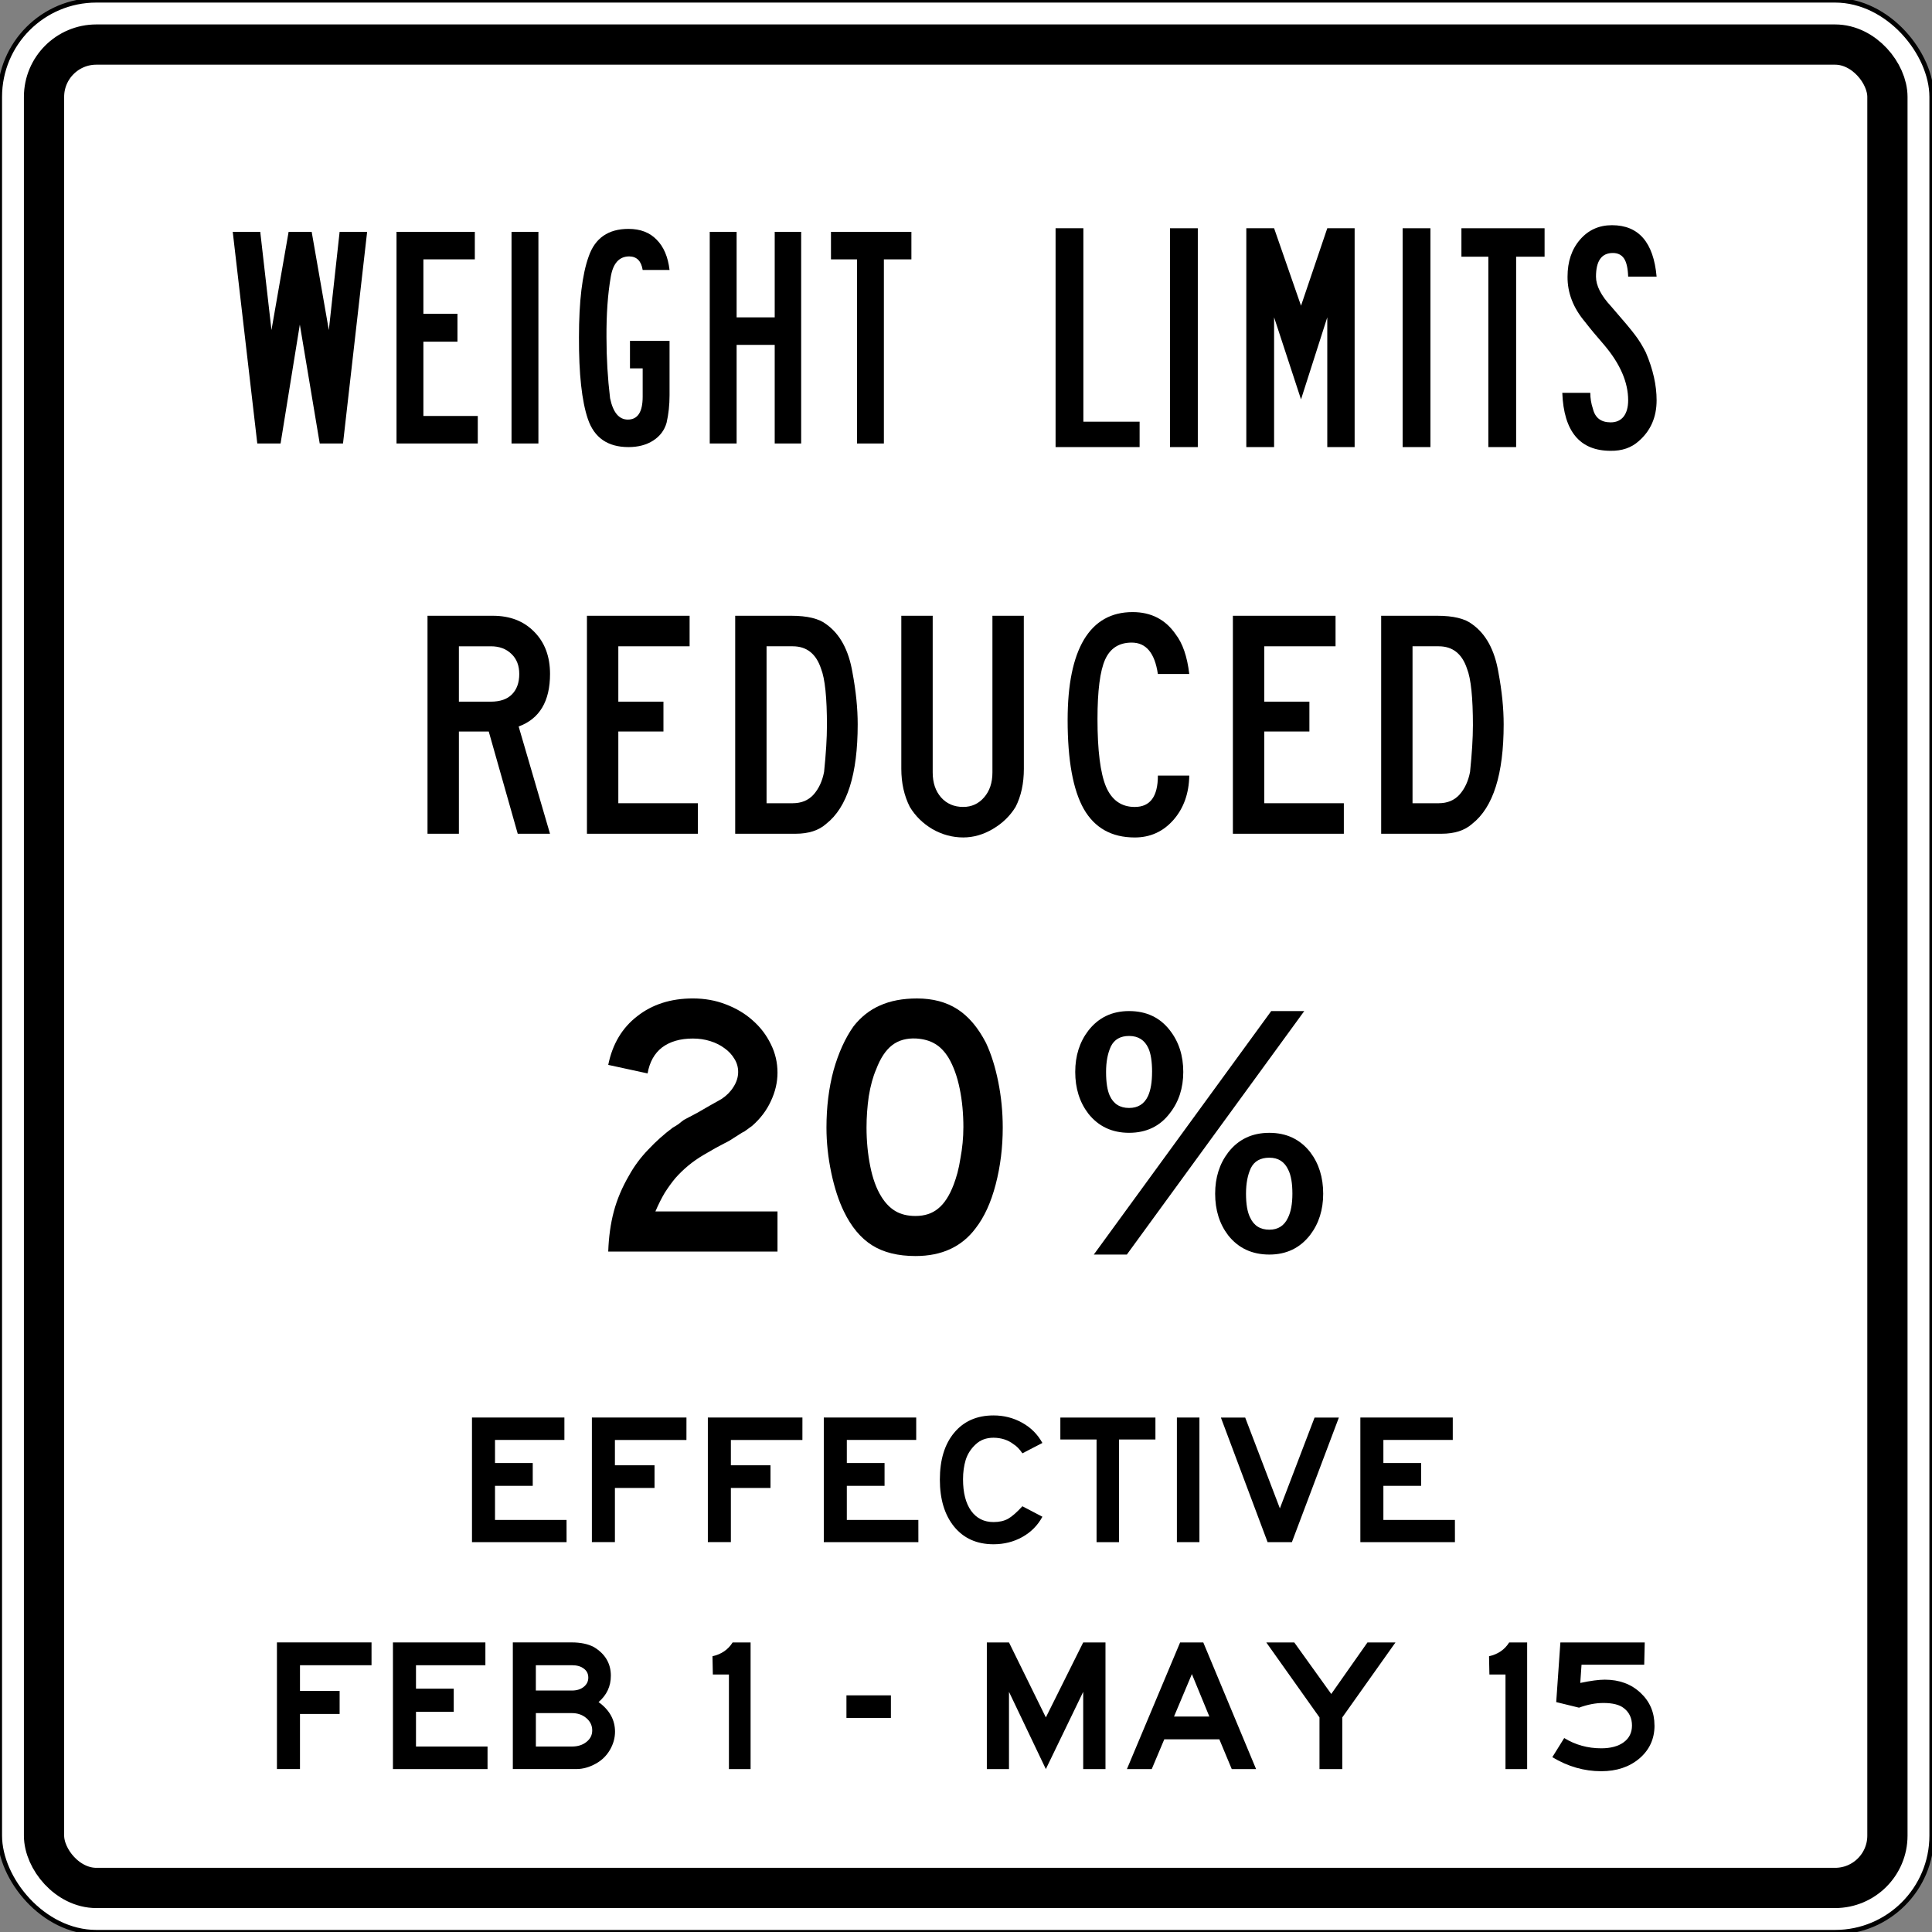
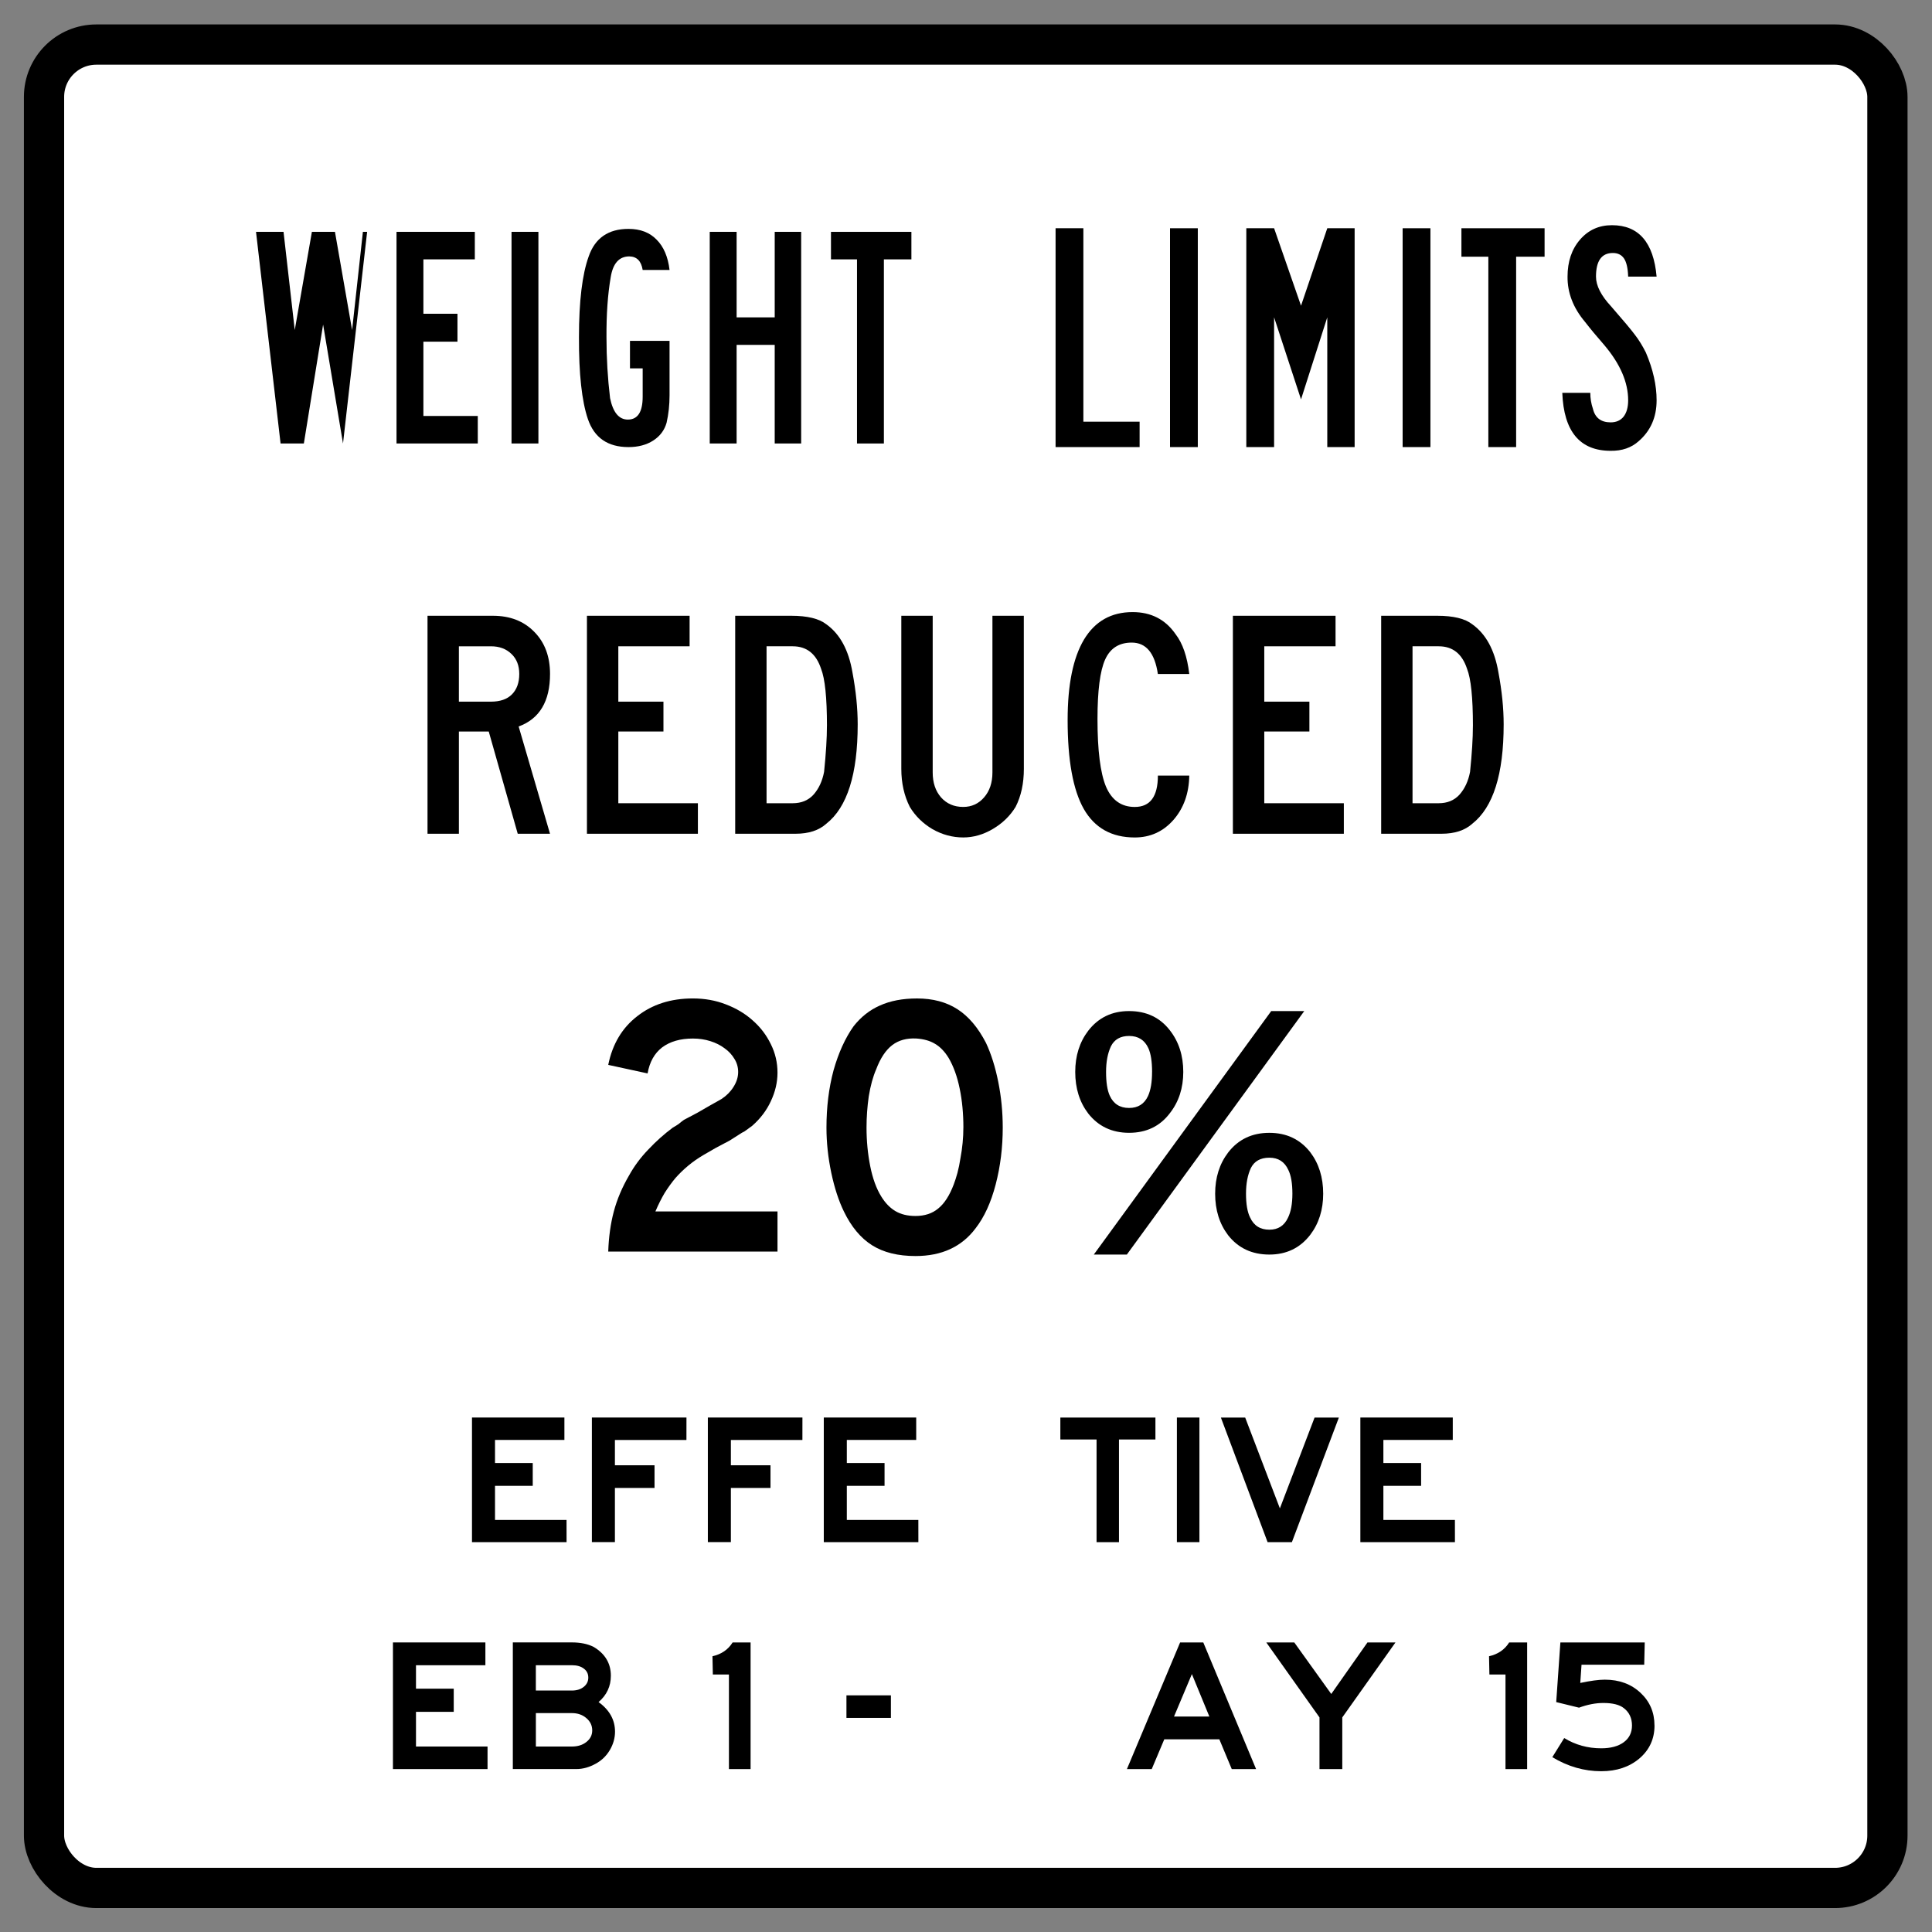
<svg xmlns="http://www.w3.org/2000/svg" xmlns:ns1="http://www.inkscape.org/namespaces/inkscape" xmlns:ns2="http://sodipodi.sourceforge.net/DTD/sodipodi-0.dtd" width="30in" height="30in" viewBox="0 0 762 762" version="1.1" id="svg4493" enable-background="new" ns1:version="0.92.2 5c3e80d, 2017-08-06" ns2:docname="Ohio_MUTCD_R12-H17.svg">
  <rect x="0" y="0" width="762" height="762" fill="#808080" stroke="none" />
  <defs id="defs4487" />
  <ns2:namedview id="base" pagecolor="#ffffff" bordercolor="#666666" borderopacity="1.0" ns1:pageopacity="0.0" ns1:pageshadow="2" ns1:zoom="0.175" ns1:cx="1577.1429" ns1:cy="1274.2857" ns1:document-units="mm" ns1:current-layer="g1551" showgrid="false" units="in" ns1:window-width="1440" ns1:window-height="855" ns1:window-x="0" ns1:window-y="1" ns1:window-maximized="1" />
  <g ns1:label="Sign Back" ns1:groupmode="layer" id="layer1" transform="translate(0,465)" ns2:insensitive="true">
    <g id="g3578" transform="matrix(9.731,0,0,9.731,-2393.198,2547.756)">
      <g id="g3889">
        <g id="g3895">
-           <rect style="opacity:1;fill:#ffffff;fill-opacity:1;stroke:#000000;stroke-width:0.185;stroke-linecap:round;stroke-linejoin:round;stroke-miterlimit:4;stroke-dasharray:none;stroke-opacity:1" id="rect3868" width="78.303" height="78.303" x="245.926" y="-309.592" rx="3.915" ry="3.915" />
          <rect style="opacity:1;fill:#ffffff;fill-opacity:1;stroke:#000000;stroke-width:1.631;stroke-linecap:round;stroke-linejoin:round;stroke-miterlimit:4;stroke-dasharray:none;stroke-opacity:1" id="rect3868-3" width="74.715" height="74.715" x="247.72" y="-307.798" rx="2.121" ry="2.121" />
        </g>
      </g>
    </g>
  </g>
  <g ns1:groupmode="layer" id="layer3" ns1:label="Legends" transform="matrix(9.731,0,0,9.731,-2393.198,3012.756)" style="">
    <g aria-label="REDUCED" transform="scale(1,1)" style="font-style:normal;font-variant:normal;font-weight:normal;font-stretch:normal;font-size:15.461px;line-height:125%;font-family:'Roadgeek 2014 Series C';-inkscape-font-specification:'Roadgeek 2014 Series C';text-align:center;letter-spacing:0px;word-spacing:0px;text-anchor:middle;display:inline;fill:#000000;fill-opacity:1;stroke:none;stroke-width:0.081px;stroke-linecap:butt;stroke-linejoin:miter;stroke-opacity:1" id="text3866-7-0-6-0-8-5-2-2">
      <path d="m 268.228,-275.811 h -1.308 l -1.175,-4.144 h -1.21 v 4.144 h -1.272 v -8.835 h 2.651 q 1.043,0 1.679,0.654 0.636,0.645 0.636,1.705 0,1.661 -1.272,2.129 z m -1.246,-6.476 q 0,-0.512 -0.318,-0.813 -0.318,-0.309 -0.83,-0.309 h -1.299 v 2.244 h 1.299 q 0.557,0 0.848,-0.292 0.3,-0.3 0.3,-0.83 z" style="font-style:normal;font-variant:normal;font-weight:normal;font-stretch:normal;font-size:15.461px;font-family:'Roadgeek 2014 Series C';-inkscape-font-specification:'Roadgeek 2014 Series C';text-align:center;text-anchor:middle;stroke-width:0.081px" id="path1606" />
      <path d="m 274.222,-275.811 h -4.497 v -8.835 h 4.161 v 1.237 h -2.889 v 2.244 h 1.829 v 1.21 h -1.829 v 2.907 h 3.225 z" style="font-style:normal;font-variant:normal;font-weight:normal;font-stretch:normal;font-size:15.461px;font-family:'Roadgeek 2014 Series C';-inkscape-font-specification:'Roadgeek 2014 Series C';text-align:center;text-anchor:middle;stroke-width:0.081px" id="path1608" />
      <path d="m 280.699,-280.246 q 0,3.03 -1.272,4.029 -0.451,0.406 -1.246,0.406 h -2.447 v -8.835 h 2.271 q 0.981,0 1.422,0.345 0.83,0.592 1.06,1.953 0.212,1.131 0.212,2.103 z m -1.246,0.062 q 0,-1.714 -0.239,-2.315 -0.3,-0.91 -1.149,-0.91 h -1.06 v 6.361 h 1.06 q 0.53,0 0.848,-0.353 0.318,-0.362 0.424,-0.919 0.115,-1.122 0.115,-1.864 z" style="font-style:normal;font-variant:normal;font-weight:normal;font-stretch:normal;font-size:15.461px;font-family:'Roadgeek 2014 Series C';-inkscape-font-specification:'Roadgeek 2014 Series C';text-align:center;text-anchor:middle;stroke-width:0.081px" id="path1610" />
      <path d="m 287.434,-278.444 q 0,0.892 -0.336,1.546 -0.336,0.548 -0.919,0.892 -0.583,0.345 -1.202,0.345 -0.654,0 -1.246,-0.336 -0.583,-0.345 -0.919,-0.901 -0.345,-0.68 -0.345,-1.546 v -6.202 h 1.272 v 6.352 q 0,0.618 0.336,1.007 0.345,0.389 0.901,0.389 0.512,0 0.848,-0.389 0.336,-0.389 0.336,-1.007 v -6.352 h 1.272 z" style="font-style:normal;font-variant:normal;font-weight:normal;font-stretch:normal;font-size:15.461px;font-family:'Roadgeek 2014 Series C';-inkscape-font-specification:'Roadgeek 2014 Series C';text-align:center;text-anchor:middle;stroke-width:0.081px" id="path1612" />
      <path d="m 294.137,-282.287 h -1.272 q -0.186,-1.272 -1.06,-1.272 -0.769,0 -1.078,0.689 -0.309,0.689 -0.309,2.412 0,1.908 0.345,2.739 0.353,0.822 1.166,0.822 0.937,0 0.937,-1.272 h 1.272 q -0.018,1.087 -0.645,1.802 -0.627,0.707 -1.564,0.707 -1.405,0 -2.067,-1.157 -0.654,-1.157 -0.654,-3.605 0,-2.147 0.663,-3.26 0.671,-1.113 1.97,-1.113 1.122,0 1.74,0.892 0.433,0.557 0.557,1.617 z" style="font-style:normal;font-variant:normal;font-weight:normal;font-stretch:normal;font-size:15.461px;font-family:'Roadgeek 2014 Series C';-inkscape-font-specification:'Roadgeek 2014 Series C';text-align:center;text-anchor:middle;stroke-width:0.081px" id="path1614" />
      <path d="m 300.403,-275.811 h -4.497 v -8.835 h 4.161 v 1.237 h -2.889 v 2.244 h 1.829 v 1.21 h -1.829 v 2.907 h 3.225 z" style="font-style:normal;font-variant:normal;font-weight:normal;font-stretch:normal;font-size:15.461px;font-family:'Roadgeek 2014 Series C';-inkscape-font-specification:'Roadgeek 2014 Series C';text-align:center;text-anchor:middle;stroke-width:0.081px" id="path1616" />
      <path d="m 306.881,-280.246 q 0,3.03 -1.272,4.029 -0.451,0.406 -1.246,0.406 h -2.447 v -8.835 h 2.271 q 0.981,0 1.422,0.345 0.83,0.592 1.06,1.953 0.212,1.131 0.212,2.103 z m -1.246,0.062 q 0,-1.714 -0.239,-2.315 -0.3,-0.91 -1.149,-0.91 h -1.06 v 6.361 h 1.06 q 0.53,0 0.848,-0.353 0.318,-0.362 0.424,-0.919 0.115,-1.122 0.115,-1.864 z" style="font-style:normal;font-variant:normal;font-weight:normal;font-stretch:normal;font-size:15.461px;font-family:'Roadgeek 2014 Series C';-inkscape-font-specification:'Roadgeek 2014 Series C';text-align:center;text-anchor:middle;stroke-width:0.081px" id="path1618" />
    </g>
    <g aria-label="FEB 1 - MAY 15" transform="scale(1,1)" style="font-style:normal;font-variant:normal;font-weight:normal;font-stretch:normal;font-size:8.983px;line-height:125%;font-family:'Roadgeek 2014 Series E';-inkscape-font-specification:'Roadgeek 2014 Series E';text-align:center;letter-spacing:0px;word-spacing:0px;text-anchor:middle;display:inline;fill:#000000;fill-opacity:1;stroke:none;stroke-width:0.047px;stroke-linecap:butt;stroke-linejoin:miter;stroke-opacity:1" id="text3866-7-0-6-0-8-5-2-2-2">
-       <path d="m 260.994,-242.111 h -2.9 v 1.042 h 1.607 v 0.934 h -1.607 v 2.233 h -0.934 v -5.133 h 3.834 z" style="font-style:normal;font-variant:normal;font-weight:normal;font-stretch:normal;font-size:8.983px;font-family:'Roadgeek 2014 Series E';-inkscape-font-specification:'Roadgeek 2014 Series E';text-align:center;text-anchor:middle;stroke-width:0.047px" id="path1559" />
      <path d="m 265.696,-237.901 h -3.834 v -5.133 h 3.747 v 0.924 h -2.813 v 0.95 h 1.53 v 0.939 h -1.53 v 1.406 h 2.9 z" style="font-style:normal;font-variant:normal;font-weight:normal;font-stretch:normal;font-size:8.983px;font-family:'Roadgeek 2014 Series E';-inkscape-font-specification:'Roadgeek 2014 Series E';text-align:center;text-anchor:middle;stroke-width:0.047px" id="path1561" />
      <path d="m 270.863,-239.416 q 0,0.385 -0.21,0.744 -0.21,0.354 -0.565,0.549 -0.395,0.221 -0.79,0.221 h -0.257 -2.32 v -5.133 h 2.392 q 0.529,0 0.888,0.185 0.693,0.416 0.693,1.165 0,0.642 -0.498,1.068 0.667,0.482 0.667,1.201 z m -1.268,-1.817 q 0.185,-0.149 0.185,-0.375 0,-0.231 -0.18,-0.364 -0.18,-0.139 -0.488,-0.139 h -1.458 v 1.027 h 1.458 q 0.298,0 0.482,-0.149 z m 0.344,1.766 q 0,-0.298 -0.236,-0.498 -0.236,-0.205 -0.59,-0.205 h -1.458 v 1.355 h 1.458 q 0.359,0 0.59,-0.185 0.236,-0.185 0.236,-0.467 z" style="font-style:normal;font-variant:normal;font-weight:normal;font-stretch:normal;font-size:8.983px;font-family:'Roadgeek 2014 Series E';-inkscape-font-specification:'Roadgeek 2014 Series E';text-align:center;text-anchor:middle;stroke-width:0.047px" id="path1563" />
      <path d="m 276.358,-237.901 h -0.878 v -3.834 h -0.652 l -0.015,-0.739 q 0.544,-0.123 0.816,-0.559 h 0.729 z" style="font-style:normal;font-variant:normal;font-weight:normal;font-stretch:normal;font-size:8.983px;font-family:'Roadgeek 2014 Series E';-inkscape-font-specification:'Roadgeek 2014 Series E';text-align:center;text-anchor:middle;stroke-width:0.047px" id="path1565" />
      <path d="m 282.045,-239.975 h -1.802 v -0.914 h 1.802 z" style="font-style:normal;font-variant:normal;font-weight:normal;font-stretch:normal;font-size:8.983px;font-family:'Roadgeek 2014 Series E';-inkscape-font-specification:'Roadgeek 2014 Series E';text-align:center;text-anchor:middle;stroke-width:0.047px" id="path1567" />
-       <path d="m 290.742,-237.901 h -0.903 v -3.131 l -1.514,3.131 -1.494,-3.131 v 3.131 h -0.898 v -5.133 h 0.898 l 1.494,3.039 1.514,-3.039 h 0.903 z" style="font-style:normal;font-variant:normal;font-weight:normal;font-stretch:normal;font-size:8.983px;font-family:'Roadgeek 2014 Series E';-inkscape-font-specification:'Roadgeek 2014 Series E';text-align:center;text-anchor:middle;stroke-width:0.047px" id="path1569" />
      <path d="m 296.846,-237.901 h -0.986 l -0.503,-1.206 H 293.125 l -0.508,1.206 h -1.006 l 2.156,-5.133 h 0.939 z m -1.894,-2.13 -0.708,-1.72 -0.724,1.72 z" style="font-style:normal;font-variant:normal;font-weight:normal;font-stretch:normal;font-size:8.983px;font-family:'Roadgeek 2014 Series E';-inkscape-font-specification:'Roadgeek 2014 Series E';text-align:center;text-anchor:middle;stroke-width:0.047px" id="path1571" />
      <path d="m 302.496,-243.034 -2.156,3.039 v 2.094 h -0.924 v -2.094 l -2.156,-3.039 h 1.134 l 1.499,2.089 1.468,-2.089 z" style="font-style:normal;font-variant:normal;font-weight:normal;font-stretch:normal;font-size:8.983px;font-family:'Roadgeek 2014 Series E';-inkscape-font-specification:'Roadgeek 2014 Series E';text-align:center;text-anchor:middle;stroke-width:0.047px" id="path1573" />
      <path d="m 307.833,-237.901 h -0.878 v -3.834 h -0.652 l -0.015,-0.739 q 0.544,-0.123 0.816,-0.559 h 0.729 z" style="font-style:normal;font-variant:normal;font-weight:normal;font-stretch:normal;font-size:8.983px;font-family:'Roadgeek 2014 Series E';-inkscape-font-specification:'Roadgeek 2014 Series E';text-align:center;text-anchor:middle;stroke-width:0.047px" id="path1575" />
      <path d="m 312.995,-239.667 q 0,0.811 -0.611,1.335 -0.611,0.518 -1.55,0.518 -1.037,0 -1.981,-0.57 l 0.482,-0.775 q 0.678,0.416 1.499,0.416 0.58,0 0.914,-0.246 0.334,-0.246 0.334,-0.678 0,-0.447 -0.329,-0.703 -0.262,-0.21 -0.832,-0.21 -0.467,0 -0.986,0.19 l -0.924,-0.226 0.169,-2.418 h 3.419 l -0.021,0.903 h -2.541 l -0.051,0.739 q 0.626,-0.133 0.996,-0.133 0.873,0 1.442,0.529 0.57,0.529 0.57,1.329 z" style="font-style:normal;font-variant:normal;font-weight:normal;font-stretch:normal;font-size:8.983px;font-family:'Roadgeek 2014 Series E';-inkscape-font-specification:'Roadgeek 2014 Series E';text-align:center;text-anchor:middle;stroke-width:0.047px" id="path1577" />
    </g>
    <g aria-label="EFFECTIVE" transform="scale(1.008,0.992)" style="font-style:normal;font-variant:normal;font-weight:normal;font-stretch:normal;font-size:8.909px;line-height:125%;font-family:'Roadgeek 2014 Series E';-inkscape-font-specification:'Roadgeek 2014 Series E';text-align:center;letter-spacing:0px;word-spacing:0px;text-anchor:middle;display:inline;fill:#000000;fill-opacity:1;stroke:none;stroke-width:0.046px;stroke-linecap:butt;stroke-linejoin:miter;stroke-opacity:1" id="text3866-7-0-6-0-8-5-2-2-2-8">
      <path d="m 266.765,-249.092 h -3.803 v -5.091 h 3.716 v 0.916 h -2.79 v 0.942 h 1.517 v 0.932 h -1.517 v 1.395 h 2.876 z" style="font-style:normal;font-variant:normal;font-weight:normal;font-stretch:normal;font-size:8.909px;font-family:'Roadgeek 2014 Series E';-inkscape-font-specification:'Roadgeek 2014 Series E';text-align:center;text-anchor:middle;stroke-width:0.046px" id="path1580" />
      <path d="m 271.585,-253.266 h -2.876 v 1.033 h 1.593 v 0.926 h -1.593 v 2.214 h -0.926 v -5.091 h 3.803 z" style="font-style:normal;font-variant:normal;font-weight:normal;font-stretch:normal;font-size:8.909px;font-family:'Roadgeek 2014 Series E';-inkscape-font-specification:'Roadgeek 2014 Series E';text-align:center;text-anchor:middle;stroke-width:0.046px" id="path1582" />
      <path d="m 276.248,-253.266 h -2.876 v 1.033 h 1.593 v 0.926 h -1.593 v 2.214 h -0.926 v -5.091 h 3.803 z" style="font-style:normal;font-variant:normal;font-weight:normal;font-stretch:normal;font-size:8.909px;font-family:'Roadgeek 2014 Series E';-inkscape-font-specification:'Roadgeek 2014 Series E';text-align:center;text-anchor:middle;stroke-width:0.046px" id="path1584" />
      <path d="m 280.911,-249.092 h -3.803 v -5.091 h 3.716 v 0.916 h -2.79 v 0.942 h 1.517 v 0.932 h -1.517 v 1.395 h 2.876 z" style="font-style:normal;font-variant:normal;font-weight:normal;font-stretch:normal;font-size:8.909px;font-family:'Roadgeek 2014 Series E';-inkscape-font-specification:'Roadgeek 2014 Series E';text-align:center;text-anchor:middle;stroke-width:0.046px" id="path1586" />
-       <path d="m 285.898,-250.13 q -0.28,0.529 -0.809,0.83 -0.524,0.295 -1.156,0.295 -1.003,0 -1.583,-0.718 -0.575,-0.718 -0.575,-1.924 0,-1.212 0.575,-1.914 0.58,-0.708 1.583,-0.708 0.621,0 1.145,0.295 0.529,0.295 0.82,0.83 l -0.804,0.423 q -0.168,-0.255 -0.356,-0.372 -0.331,-0.26 -0.804,-0.265 -0.438,0 -0.723,0.275 -0.285,0.27 -0.397,0.631 -0.107,0.361 -0.107,0.789 0,0.83 0.326,1.293 0.326,0.458 0.901,0.458 0.341,0 0.58,-0.132 0.239,-0.137 0.58,-0.514 z" style="font-style:normal;font-variant:normal;font-weight:normal;font-stretch:normal;font-size:8.909px;font-family:'Roadgeek 2014 Series E';-inkscape-font-specification:'Roadgeek 2014 Series E';text-align:center;text-anchor:middle;stroke-width:0.046px" id="path1588" />
      <path d="m 290.443,-253.286 h -1.466 v 4.195 h -0.901 v -4.195 h -1.456 v -0.896 h 3.823 z" style="font-style:normal;font-variant:normal;font-weight:normal;font-stretch:normal;font-size:8.909px;font-family:'Roadgeek 2014 Series E';-inkscape-font-specification:'Roadgeek 2014 Series E';text-align:center;text-anchor:middle;stroke-width:0.046px" id="path1590" />
      <path d="m 292.212,-249.092 h -0.906 v -5.091 h 0.906 z" style="font-style:normal;font-variant:normal;font-weight:normal;font-stretch:normal;font-size:8.909px;font-family:'Roadgeek 2014 Series E';-inkscape-font-specification:'Roadgeek 2014 Series E';text-align:center;text-anchor:middle;stroke-width:0.046px" id="path1592" />
      <path d="m 297.819,-254.182 -1.889,5.091 h -0.977 l -1.878,-5.091 h 0.977 l 1.395,3.711 1.395,-3.711 z" style="font-style:normal;font-variant:normal;font-weight:normal;font-stretch:normal;font-size:8.909px;font-family:'Roadgeek 2014 Series E';-inkscape-font-specification:'Roadgeek 2014 Series E';text-align:center;text-anchor:middle;stroke-width:0.046px" id="path1594" />
      <path d="m 302.486,-249.092 h -3.803 v -5.091 h 3.716 v 0.916 h -2.79 v 0.942 h 1.517 v 0.932 h -1.517 v 1.395 h 2.876 z" style="font-style:normal;font-variant:normal;font-weight:normal;font-stretch:normal;font-size:8.909px;font-family:'Roadgeek 2014 Series E';-inkscape-font-specification:'Roadgeek 2014 Series E';text-align:center;text-anchor:middle;stroke-width:0.046px" id="path1596" />
    </g>
    <g aria-label="20%" transform="scale(1,1)" style="font-style:normal;font-variant:normal;font-weight:normal;font-stretch:normal;font-size:15.044px;line-height:125%;font-family:'Roadgeek 2005 Series D';-inkscape-font-specification:'Roadgeek 2005 Series D';text-align:center;letter-spacing:0px;word-spacing:0px;text-anchor:middle;display:inline;fill:#000000;fill-opacity:1;stroke:none;stroke-width:0.078px;stroke-linecap:butt;stroke-linejoin:miter;stroke-opacity:1" id="text3866-7-0-6-0-8-5-2-2-1">
      <path d="m 270.588,-258.876 q 0.03,-0.888 0.226,-1.625 0.196,-0.737 0.617,-1.459 0.316,-0.572 0.782,-1.053 0.466,-0.496 0.993,-0.888 0.135,-0.075 0.241,-0.15 0.105,-0.09 0.211,-0.165 l 0.542,-0.286 0.496,-0.286 0.481,-0.271 q 0.301,-0.196 0.481,-0.481 0.196,-0.301 0.196,-0.617 0,-0.286 -0.15,-0.527 -0.15,-0.256 -0.406,-0.436 -0.241,-0.181 -0.572,-0.286 -0.331,-0.105 -0.707,-0.105 -0.767,0 -1.249,0.361 -0.466,0.361 -0.587,1.053 l -1.595,-0.346 q 0.256,-1.264 1.173,-1.971 0.918,-0.722 2.257,-0.722 0.722,0 1.339,0.241 0.632,0.241 1.083,0.647 0.466,0.406 0.737,0.963 0.271,0.542 0.271,1.158 0,0.587 -0.271,1.158 -0.256,0.557 -0.752,0.993 -0.12,0.09 -0.226,0.165 -0.09,0.075 -0.196,0.12 l -0.496,0.316 -0.542,0.286 -0.496,0.286 q -0.361,0.211 -0.647,0.451 -0.271,0.226 -0.511,0.496 -0.226,0.271 -0.436,0.602 -0.196,0.331 -0.376,0.752 h 4.949 v 1.625 z" style="font-style:normal;font-variant:normal;font-weight:normal;font-stretch:normal;font-size:15.044px;font-family:'Roadgeek 2005 Series D';-inkscape-font-specification:'Roadgeek 2005 Series D';text-align:center;text-anchor:middle;stroke-width:0.078px" id="path1599" />
      <path d="m 286.578,-263.9 q 0,1.204 -0.286,2.302 -0.286,1.098 -0.812,1.775 -0.842,1.128 -2.437,1.128 -1.068,0 -1.76,-0.436 -0.692,-0.436 -1.143,-1.369 -0.316,-0.647 -0.511,-1.565 -0.196,-0.933 -0.196,-1.835 0,-1.249 0.286,-2.317 0.301,-1.068 0.812,-1.79 0.451,-0.572 1.068,-0.842 0.632,-0.286 1.504,-0.286 0.963,0 1.64,0.436 0.677,0.436 1.158,1.369 0.316,0.677 0.496,1.58 0.181,0.903 0.181,1.85 z m -1.595,0 q 0,-0.858 -0.15,-1.58 -0.15,-0.737 -0.451,-1.249 -0.241,-0.391 -0.557,-0.572 -0.301,-0.181 -0.752,-0.211 -0.587,-0.03 -0.978,0.271 -0.391,0.301 -0.647,0.978 -0.196,0.451 -0.301,1.098 -0.09,0.632 -0.09,1.264 0,0.812 0.15,1.565 0.15,0.752 0.451,1.234 0.241,0.391 0.572,0.587 0.331,0.196 0.812,0.196 0.557,0 0.918,-0.301 0.376,-0.301 0.632,-0.978 0.075,-0.196 0.15,-0.466 0.075,-0.286 0.12,-0.587 0.06,-0.316 0.09,-0.632 0.03,-0.316 0.03,-0.617 z" style="font-style:normal;font-variant:normal;font-weight:normal;font-stretch:normal;font-size:15.044px;font-family:'Roadgeek 2005 Series D';-inkscape-font-specification:'Roadgeek 2005 Series D';text-align:center;text-anchor:middle;stroke-width:0.078px" id="path1601" />
      <path d="m 293.895,-266.157 q 0,0.978 -0.542,1.67 -0.602,0.797 -1.655,0.797 -1.038,0 -1.655,-0.782 -0.527,-0.692 -0.527,-1.685 0,-0.978 0.527,-1.67 0.617,-0.797 1.655,-0.797 1.053,0 1.655,0.782 0.542,0.692 0.542,1.685 z m 4.904,-2.467 -7.191,9.869 h -1.339 l 7.191,-9.869 z m 0.767,7.402 q 0,0.978 -0.527,1.67 -0.617,0.797 -1.655,0.797 -1.053,0 -1.67,-0.782 -0.527,-0.692 -0.527,-1.685 0,-0.978 0.527,-1.67 0.617,-0.797 1.67,-0.797 1.038,0 1.655,0.782 0.527,0.692 0.527,1.685 z m -6.935,-4.934 q 0,-0.632 -0.15,-0.963 -0.226,-0.496 -0.782,-0.496 -0.527,0 -0.737,0.421 -0.196,0.421 -0.196,1.038 0,0.632 0.15,0.963 0.226,0.496 0.782,0.496 0.542,0 0.767,-0.481 0.165,-0.361 0.165,-0.978 z m 5.687,4.934 q 0,-0.632 -0.165,-0.963 -0.226,-0.496 -0.767,-0.496 -0.542,0 -0.752,0.421 -0.196,0.421 -0.196,1.038 0,0.632 0.165,0.963 0.226,0.496 0.782,0.496 0.527,0 0.752,-0.481 0.181,-0.361 0.181,-0.978 z" style="font-style:normal;font-variant:normal;font-weight:normal;font-stretch:normal;font-family:'Roadgeek 2005 Series E';-inkscape-font-specification:'Roadgeek 2005 Series E'" id="path1603" />
    </g>
    <g transform="matrix(0.12,0,0,0.12,245.457,-281.251)" id="g6106">
      <g id="g1551" transform="translate(-60.39)">
        <g id="g1557" transform="matrix(0.97,0,0,0.97,-14.615,-3.785)">
          <g aria-label="WEIGHT" transform="scale(1,1)" style="font-style:normal;font-variant:normal;font-weight:normal;font-stretch:normal;font-size:128.965px;line-height:125%;font-family:'Roadgeek 2014 Series B';-inkscape-font-specification:'Roadgeek 2014 Series B';text-align:end;letter-spacing:0px;word-spacing:0px;text-anchor:end;display:inline;fill:#000000;fill-opacity:1;stroke:none;stroke-width:0.672px;stroke-linecap:butt;stroke-linejoin:miter;stroke-opacity:1" id="text3866-7-0-6-0-8-5-2">
-             <path d="m 209.273,-158.947 -8.401,73.694 h -8.106 l -6.927,-41.416 -6.706,41.416 h -8.106 l -8.549,-73.694 h 9.58 l 3.906,34.194 5.969,-34.194 h 8.033 l 5.969,34.194 3.758,-34.194 z" style="font-style:normal;font-variant:normal;font-weight:normal;font-stretch:normal;font-size:128.965px;font-family:'Roadgeek 2014 Series B';-inkscape-font-specification:'Roadgeek 2014 Series B';text-align:end;text-anchor:end;stroke-width:0.672px" id="path1621" />
+             <path d="m 209.273,-158.947 -8.401,73.694 l -6.927,-41.416 -6.706,41.416 h -8.106 l -8.549,-73.694 h 9.58 l 3.906,34.194 5.969,-34.194 h 8.033 l 5.969,34.194 3.758,-34.194 z" style="font-style:normal;font-variant:normal;font-weight:normal;font-stretch:normal;font-size:128.965px;font-family:'Roadgeek 2014 Series B';-inkscape-font-specification:'Roadgeek 2014 Series B';text-align:end;text-anchor:end;stroke-width:0.672px" id="path1621" />
            <path d="M 247.804,-85.253 H 219.505 V -158.947 h 27.267 v 9.58 h -17.908 v 18.939 h 11.865 v 9.728 h -11.865 v 25.867 h 18.939 z" style="font-style:normal;font-variant:normal;font-weight:normal;font-stretch:normal;font-size:128.965px;font-family:'Roadgeek 2014 Series B';-inkscape-font-specification:'Roadgeek 2014 Series B';text-align:end;text-anchor:end;stroke-width:0.672px" id="path1623" />
            <path d="m 268.914,-85.253 h -9.359 V -158.947 h 9.359 z" style="font-style:normal;font-variant:normal;font-weight:normal;font-stretch:normal;font-size:128.965px;font-family:'Roadgeek 2014 Series B';-inkscape-font-specification:'Roadgeek 2014 Series B';text-align:end;text-anchor:end;stroke-width:0.672px" id="path1625" />
            <path d="m 314.578,-102.055 q 0,5.085 -1.032,9.58 -1.105,3.906 -4.643,6.19 -3.537,2.285 -8.622,2.285 -10.833,0 -14.149,-9.801 -3.169,-9.359 -3.095,-28.446 0,-18.792 3.39,-28.151 3.316,-9.58 13.855,-9.58 6.19,0 9.801,3.758 3.685,3.685 4.495,10.538 h -9.359 q -0.737,-4.643 -4.643,-4.716 -5.306,0 -6.485,7.222 -1.548,8.991 -1.474,20.929 0,10.833 1.253,21.224 1.548,7.443 6.19,7.443 5.159,0 5.159,-7.959 v -9.875 h -4.422 v -9.58 h 13.781 z" style="font-style:normal;font-variant:normal;font-weight:normal;font-stretch:normal;font-size:128.965px;font-family:'Roadgeek 2014 Series B';-inkscape-font-specification:'Roadgeek 2014 Series B';text-align:end;text-anchor:end;stroke-width:0.672px" id="path1627" />
            <path d="m 360.408,-85.253 h -9.212 v -34.342 h -13.265 v 34.342 h -9.359 V -158.947 h 9.359 v 29.773 h 13.265 v -29.773 h 9.212 z" style="font-style:normal;font-variant:normal;font-weight:normal;font-stretch:normal;font-size:128.965px;font-family:'Roadgeek 2014 Series B';-inkscape-font-specification:'Roadgeek 2014 Series B';text-align:end;text-anchor:end;stroke-width:0.672px" id="path1629" />
            <path d="m 398.79,-149.367 h -9.58 v 64.114 h -9.359 v -64.114 h -9.064 v -9.58 h 28.004 z" style="font-style:normal;font-variant:normal;font-weight:normal;font-stretch:normal;font-size:128.965px;font-family:'Roadgeek 2014 Series B';-inkscape-font-specification:'Roadgeek 2014 Series B';text-align:end;text-anchor:end;stroke-width:0.672px" id="path1631" />
          </g>
          <g aria-label="LIMITS" transform="scale(1,1)" style="font-style:normal;font-variant:normal;font-weight:normal;font-stretch:normal;font-size:133.35px;line-height:125%;font-family:'Roadgeek 2014 Series B';-inkscape-font-specification:'Roadgeek 2014 Series B';text-align:start;letter-spacing:0px;word-spacing:0px;text-anchor:start;display:inline;fill:#000000;fill-opacity:1;stroke:none;stroke-width:0.695px;stroke-linecap:butt;stroke-linejoin:miter;stroke-opacity:1" id="text3866-7-0-6-0-8-5-2-7">
            <path d="M 478.256,-84 H 448.995 V -160.2 h 9.677 v 67.361 h 19.583 z" style="font-style:normal;font-variant:normal;font-weight:normal;font-stretch:normal;font-size:133.35px;font-family:'Roadgeek 2014 Series B';-inkscape-font-specification:'Roadgeek 2014 Series B';text-align:start;text-anchor:start;stroke-width:0.695px" id="path1634" />
            <path d="m 498.521,-84 h -9.677 V -160.2 h 9.677 z" style="font-style:normal;font-variant:normal;font-weight:normal;font-stretch:normal;font-size:133.35px;font-family:'Roadgeek 2014 Series B';-inkscape-font-specification:'Roadgeek 2014 Series B';text-align:start;text-anchor:start;stroke-width:0.695px" id="path1636" />
            <path d="m 553.129,-84 h -9.525 v -45.187 l -9.144,28.575 -9.373,-28.575 v 45.187 h -9.677 V -160.2 h 9.677 l 9.373,26.975 9.144,-26.975 h 9.525 z" style="font-style:normal;font-variant:normal;font-weight:normal;font-stretch:normal;font-size:133.35px;font-family:'Roadgeek 2014 Series B';-inkscape-font-specification:'Roadgeek 2014 Series B';text-align:start;text-anchor:start;stroke-width:0.695px" id="path1638" />
            <path d="m 579.521,-84 h -9.677 V -160.2 h 9.677 z" style="font-style:normal;font-variant:normal;font-weight:normal;font-stretch:normal;font-size:133.35px;font-family:'Roadgeek 2014 Series B';-inkscape-font-specification:'Roadgeek 2014 Series B';text-align:start;text-anchor:start;stroke-width:0.695px" id="path1640" />
            <path d="m 619.27,-150.294 h -9.906 v 66.294 h -9.677 v -66.294 h -9.373 v -9.906 h 28.956 z" style="font-style:normal;font-variant:normal;font-weight:normal;font-stretch:normal;font-size:133.35px;font-family:'Roadgeek 2014 Series B';-inkscape-font-specification:'Roadgeek 2014 Series B';text-align:start;text-anchor:start;stroke-width:0.695px" id="path1642" />
            <path d="m 658.278,-100.307 q 0,8.839 -6.248,14.249 -3.81,3.429 -9.754,3.353 -16.078,0 -16.84,-20.193 h 9.754 q 0,2.896 0.914,5.563 1.143,4.724 6.172,4.724 2.896,0 4.496,-1.981 1.6,-2.057 1.6,-5.715 0,-9.373 -8.306,-19.202 -4.191,-4.801 -6.706,-8.077 -6.172,-7.315 -6.096,-15.773 0,-7.849 4.343,-12.878 4.343,-5.029 11.125,-5.029 13.945,0 15.545,17.907 h -9.906 q -0.152,-4.42 -1.448,-6.325 -1.295,-1.905 -3.886,-1.905 -5.867,0 -5.867,8.23 0,4.724 5.334,10.439 6.248,7.163 8.23,9.83 2.057,2.667 3.81,6.172 3.734,8.763 3.734,16.612 z" style="font-style:normal;font-variant:normal;font-weight:normal;font-stretch:normal;font-size:133.35px;font-family:'Roadgeek 2014 Series B';-inkscape-font-specification:'Roadgeek 2014 Series B';text-align:start;text-anchor:start;stroke-width:0.695px" id="path1644" />
          </g>
        </g>
      </g>
    </g>
  </g>
</svg>